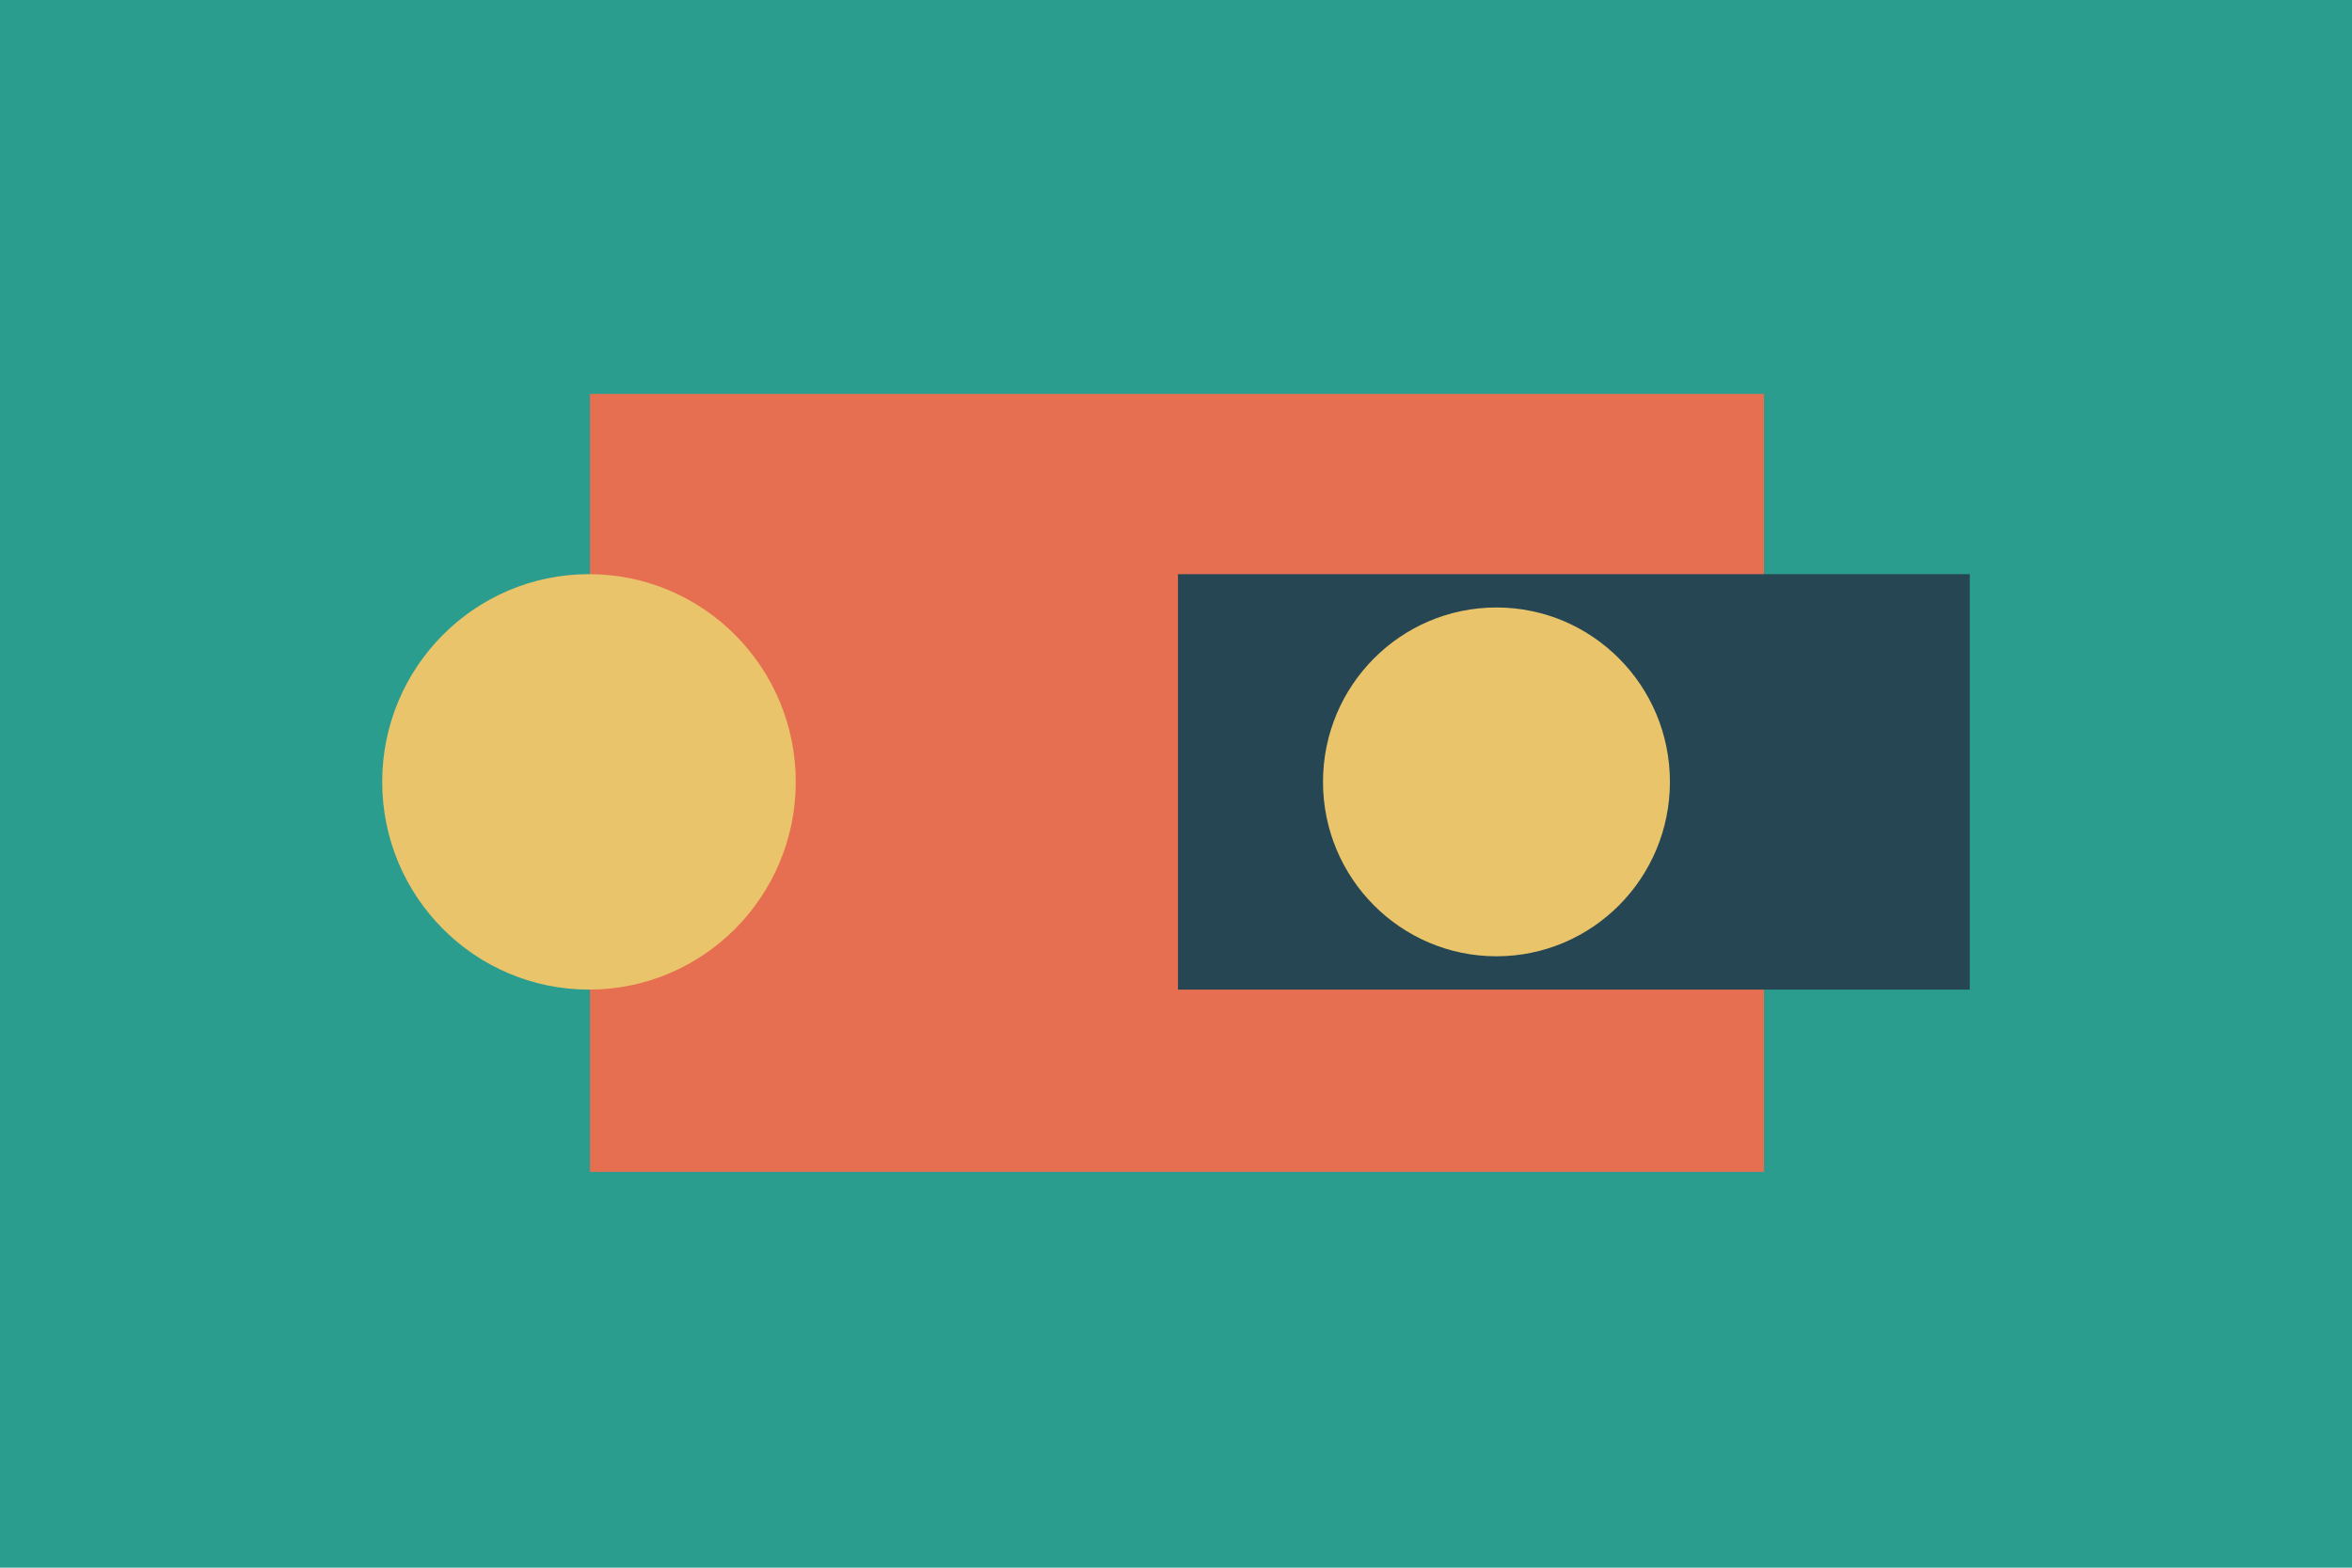
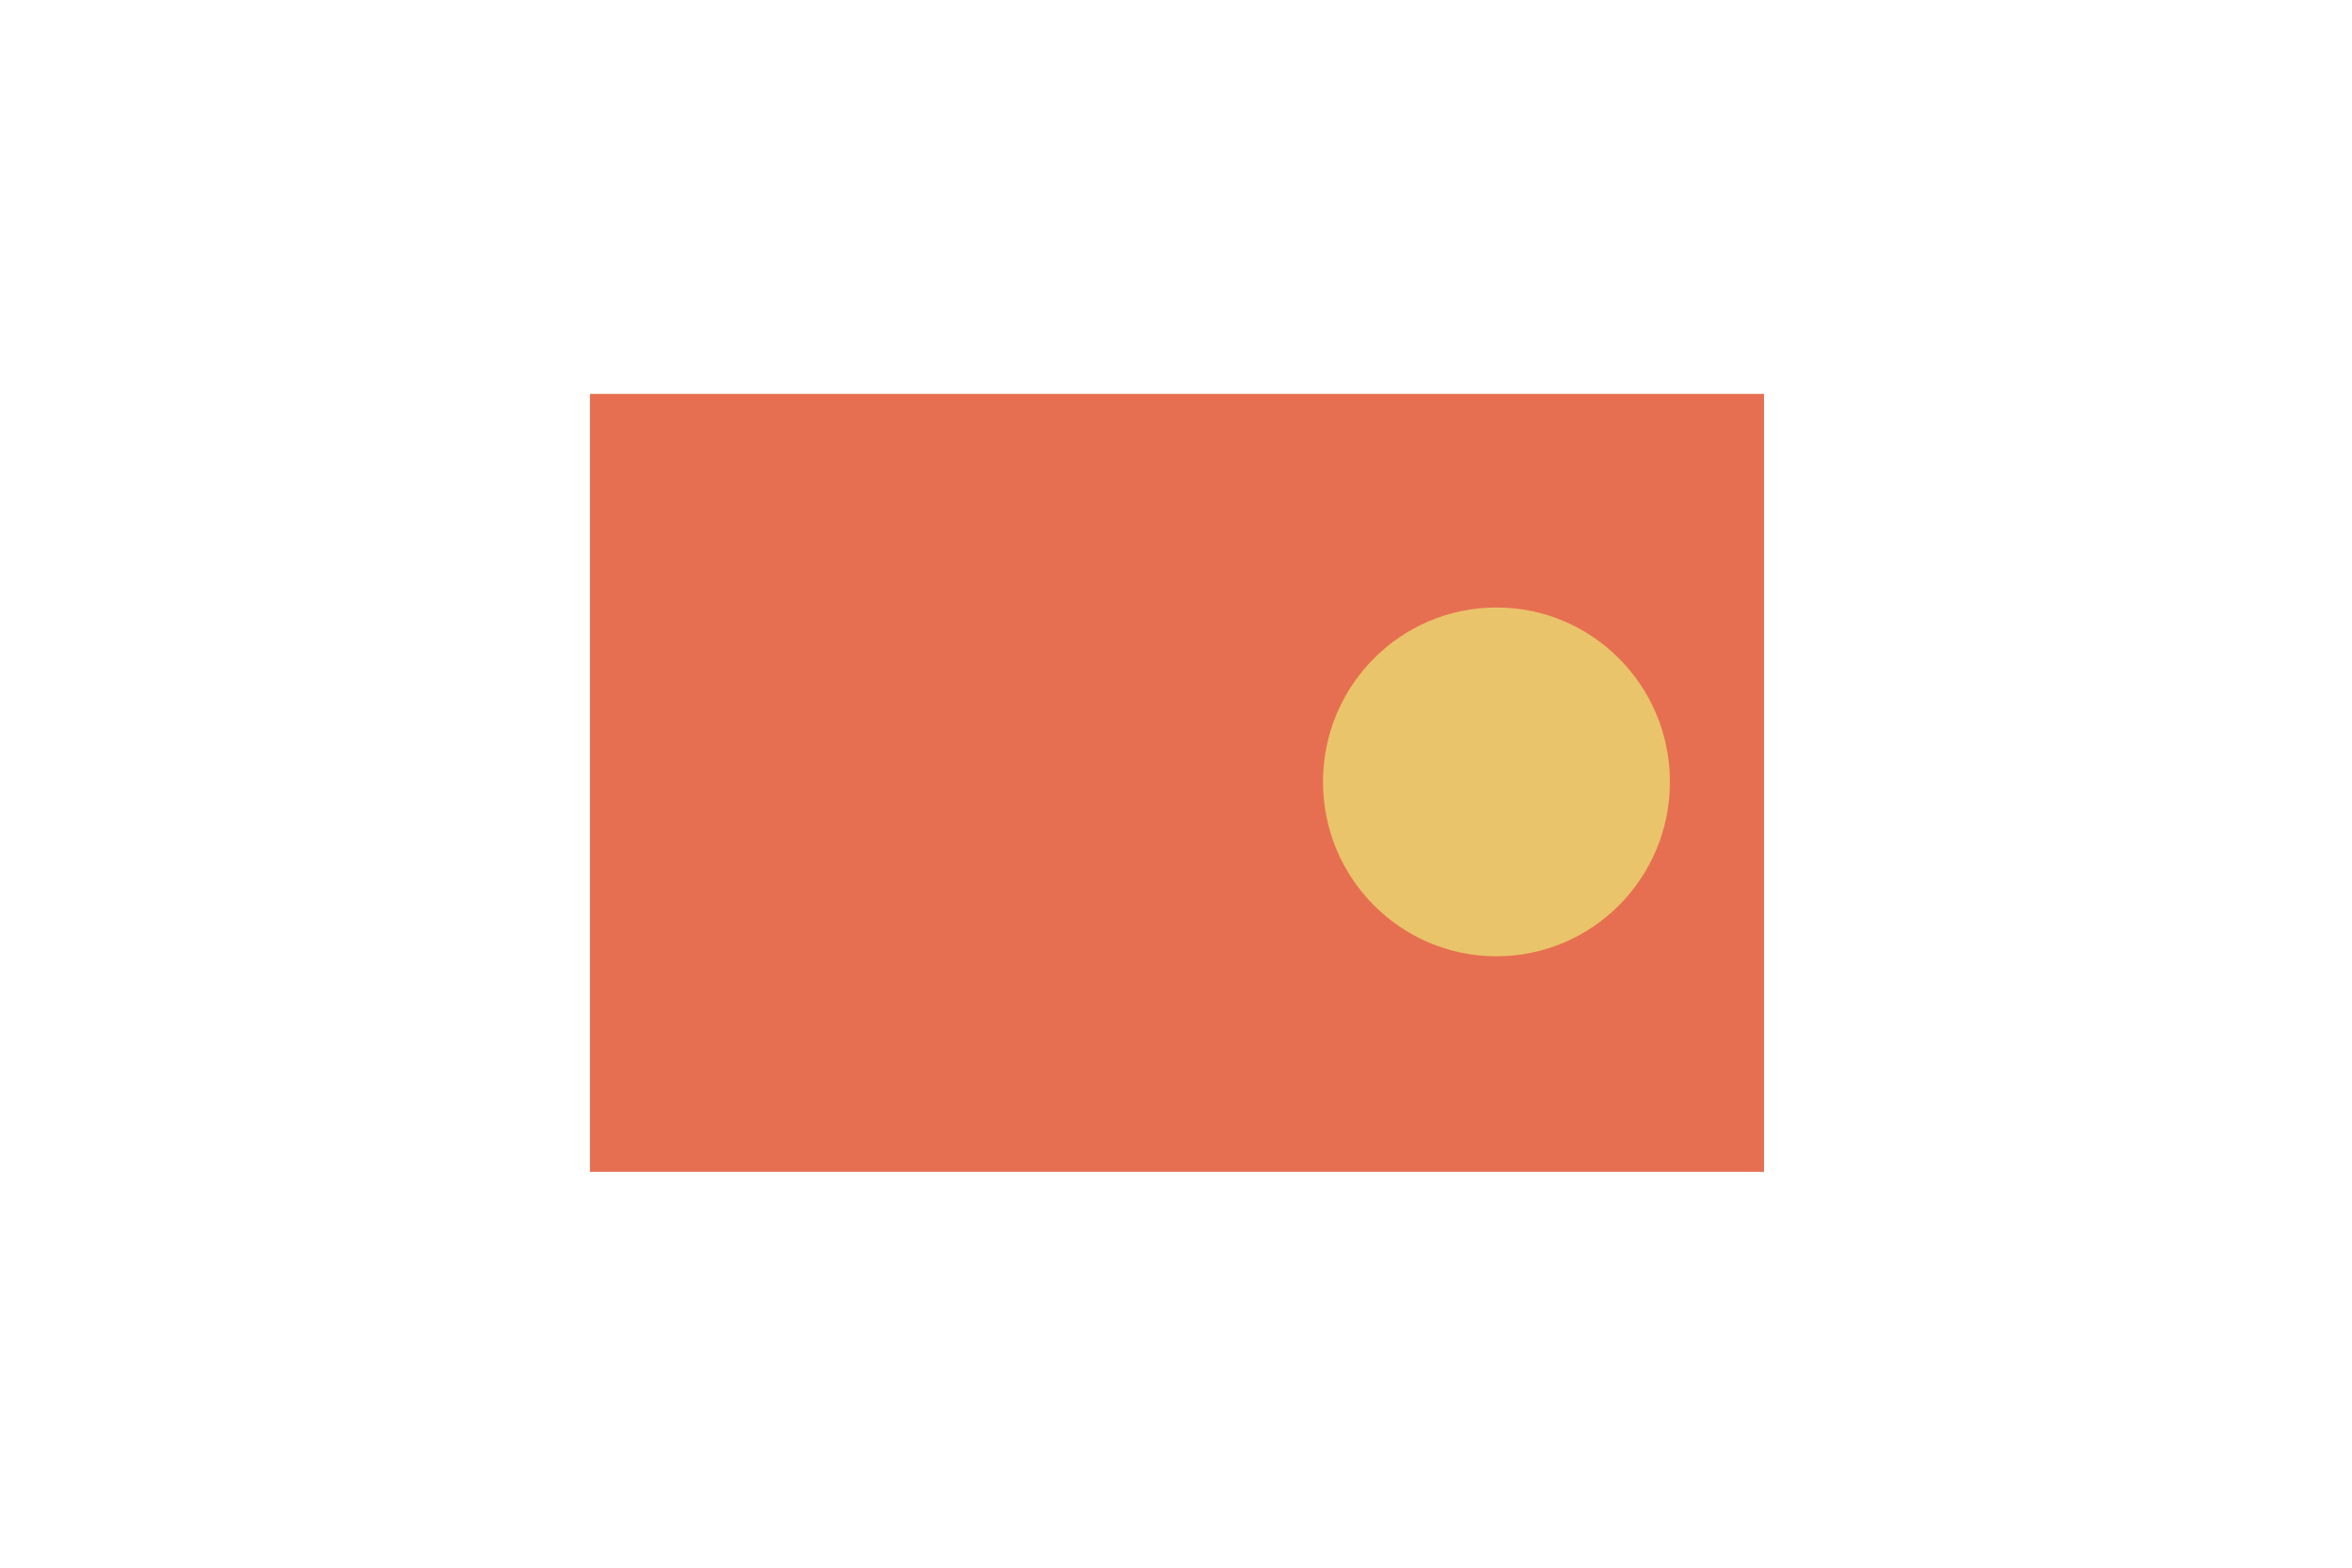
<svg xmlns="http://www.w3.org/2000/svg" width="1200" height="800" viewBox="0 0 1200 800" fill="none">
-   <rect width="1200" height="800" fill="#2A9D8F" />
  <rect x="301" y="201" width="599" height="397" fill="#E76F51" />
-   <rect x="601" y="293" width="404" height="212" fill="#264653" />
  <ellipse cx="763.5" cy="399" rx="88.5" ry="89" fill="#E9C46A" />
-   <ellipse cx="300.5" cy="399" rx="105.5" ry="106" fill="#E9C46A" />
</svg>